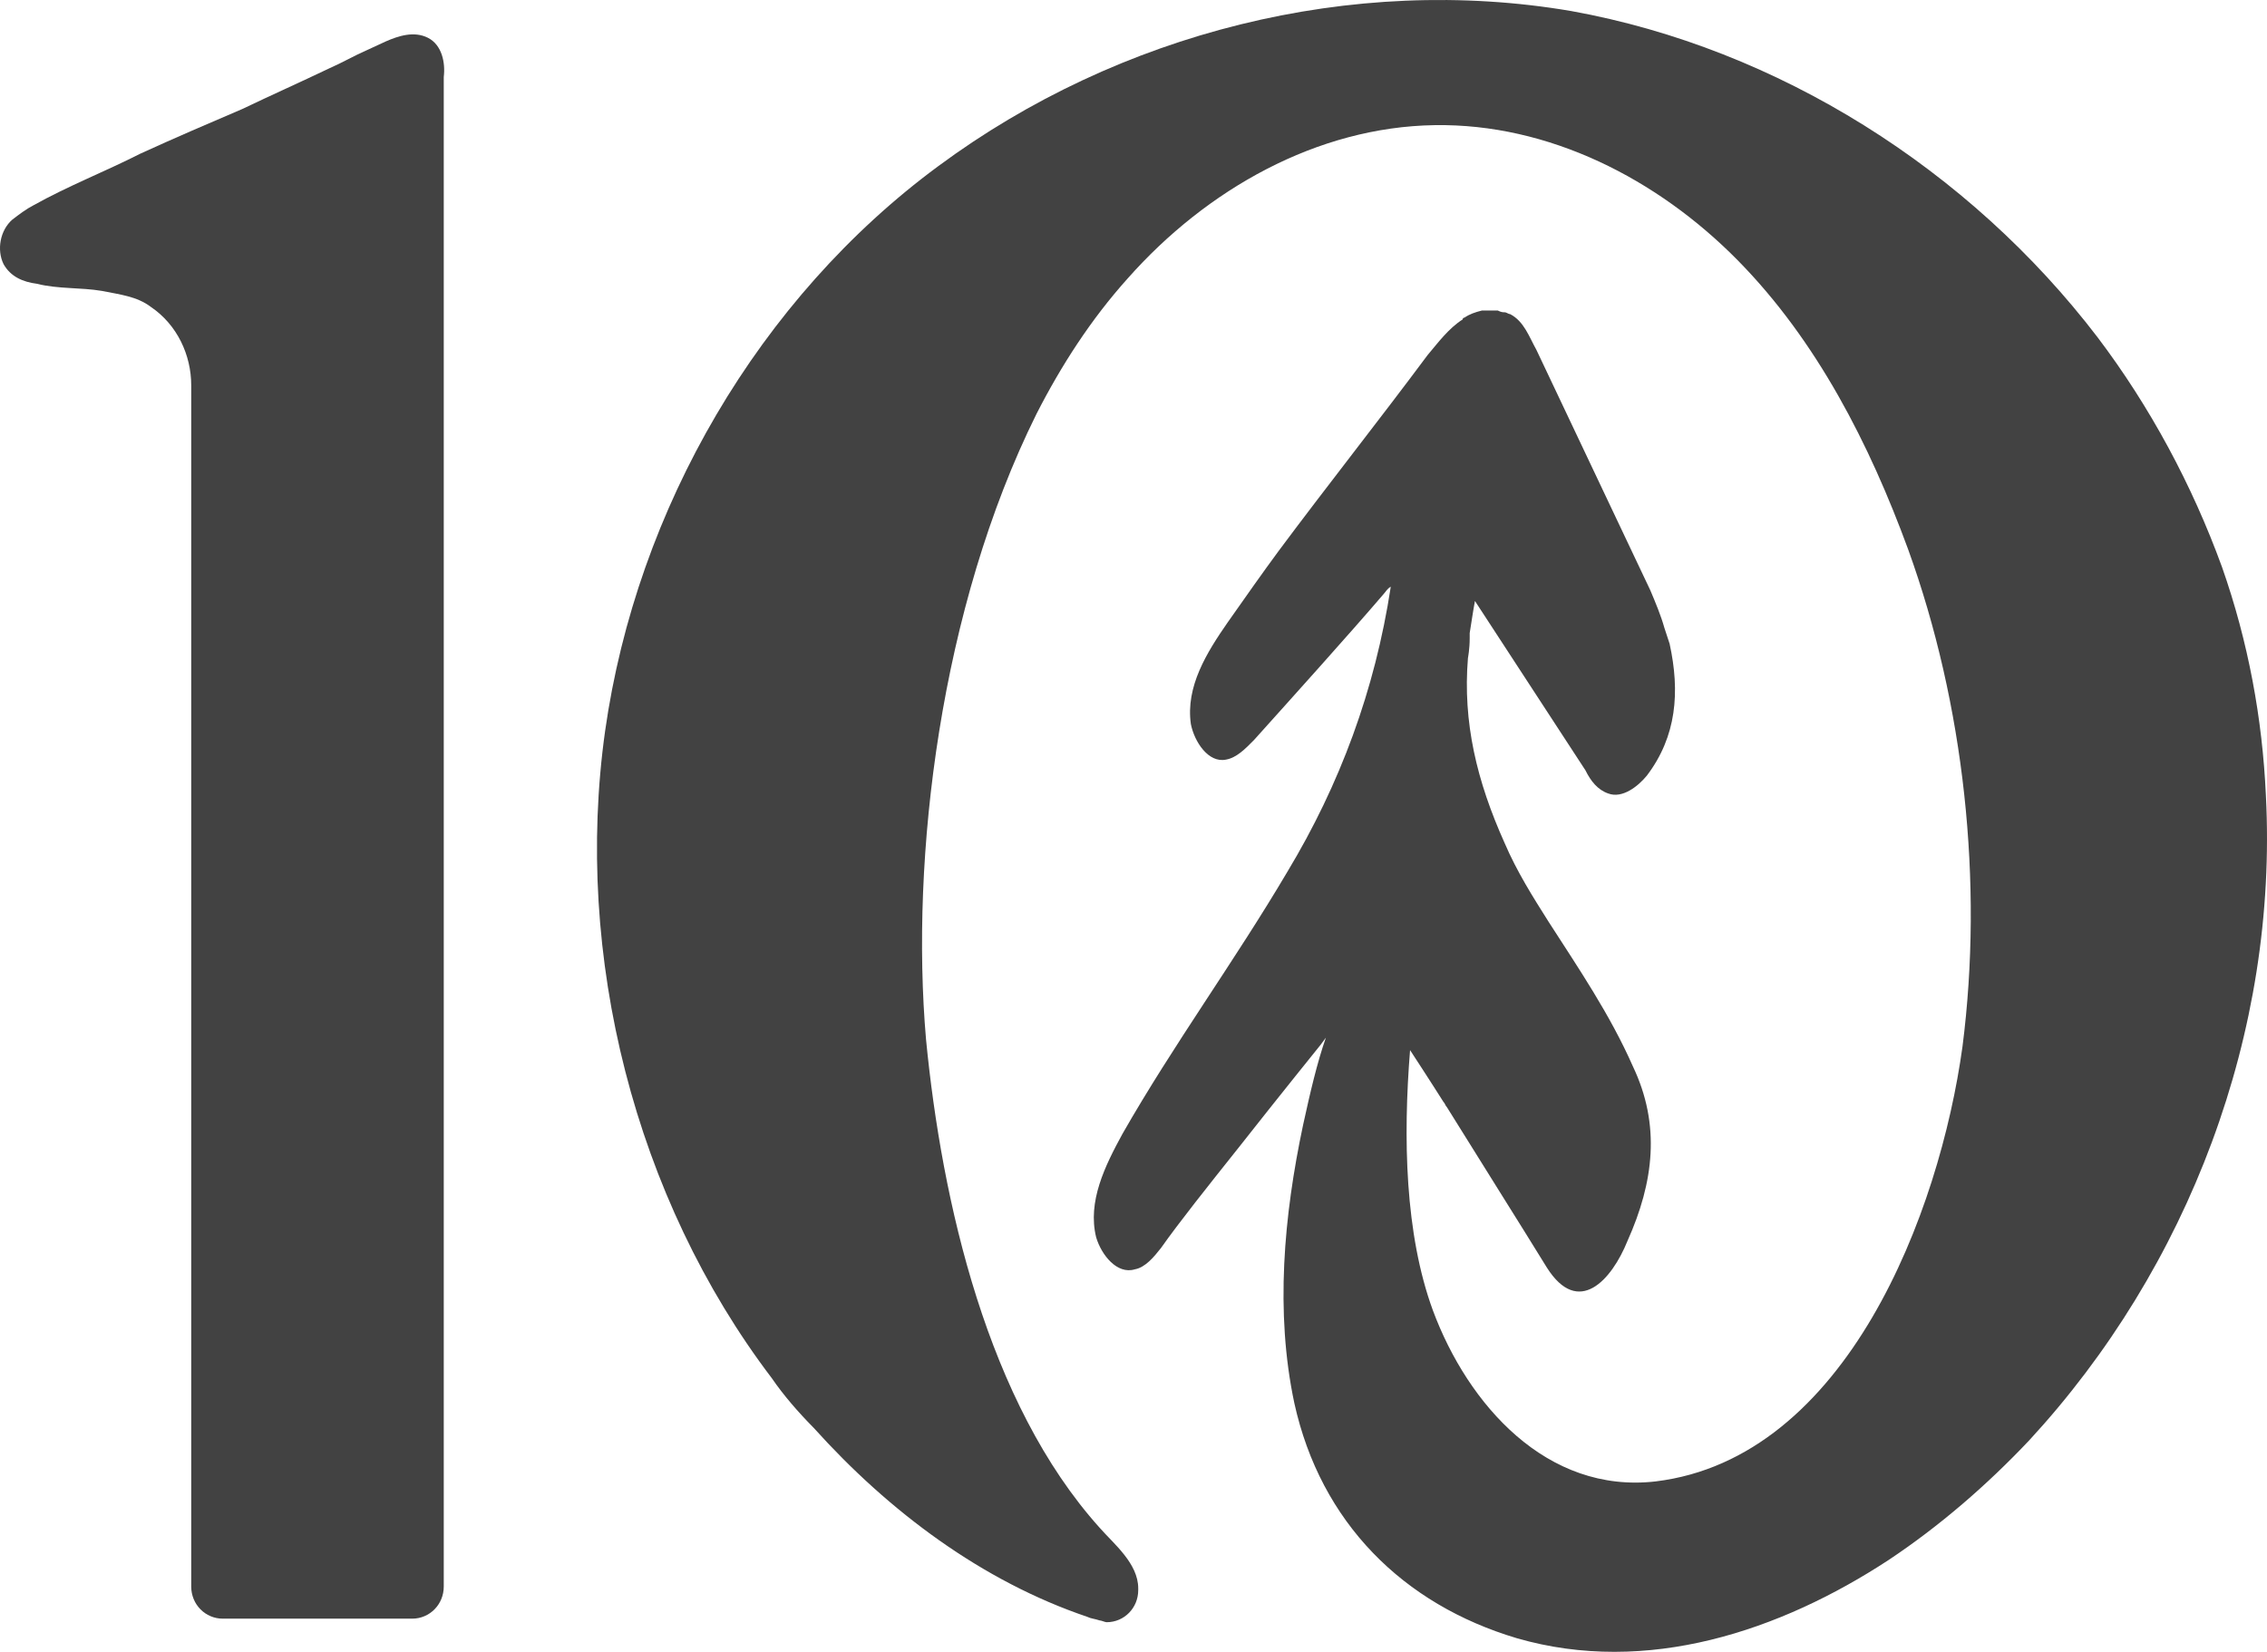
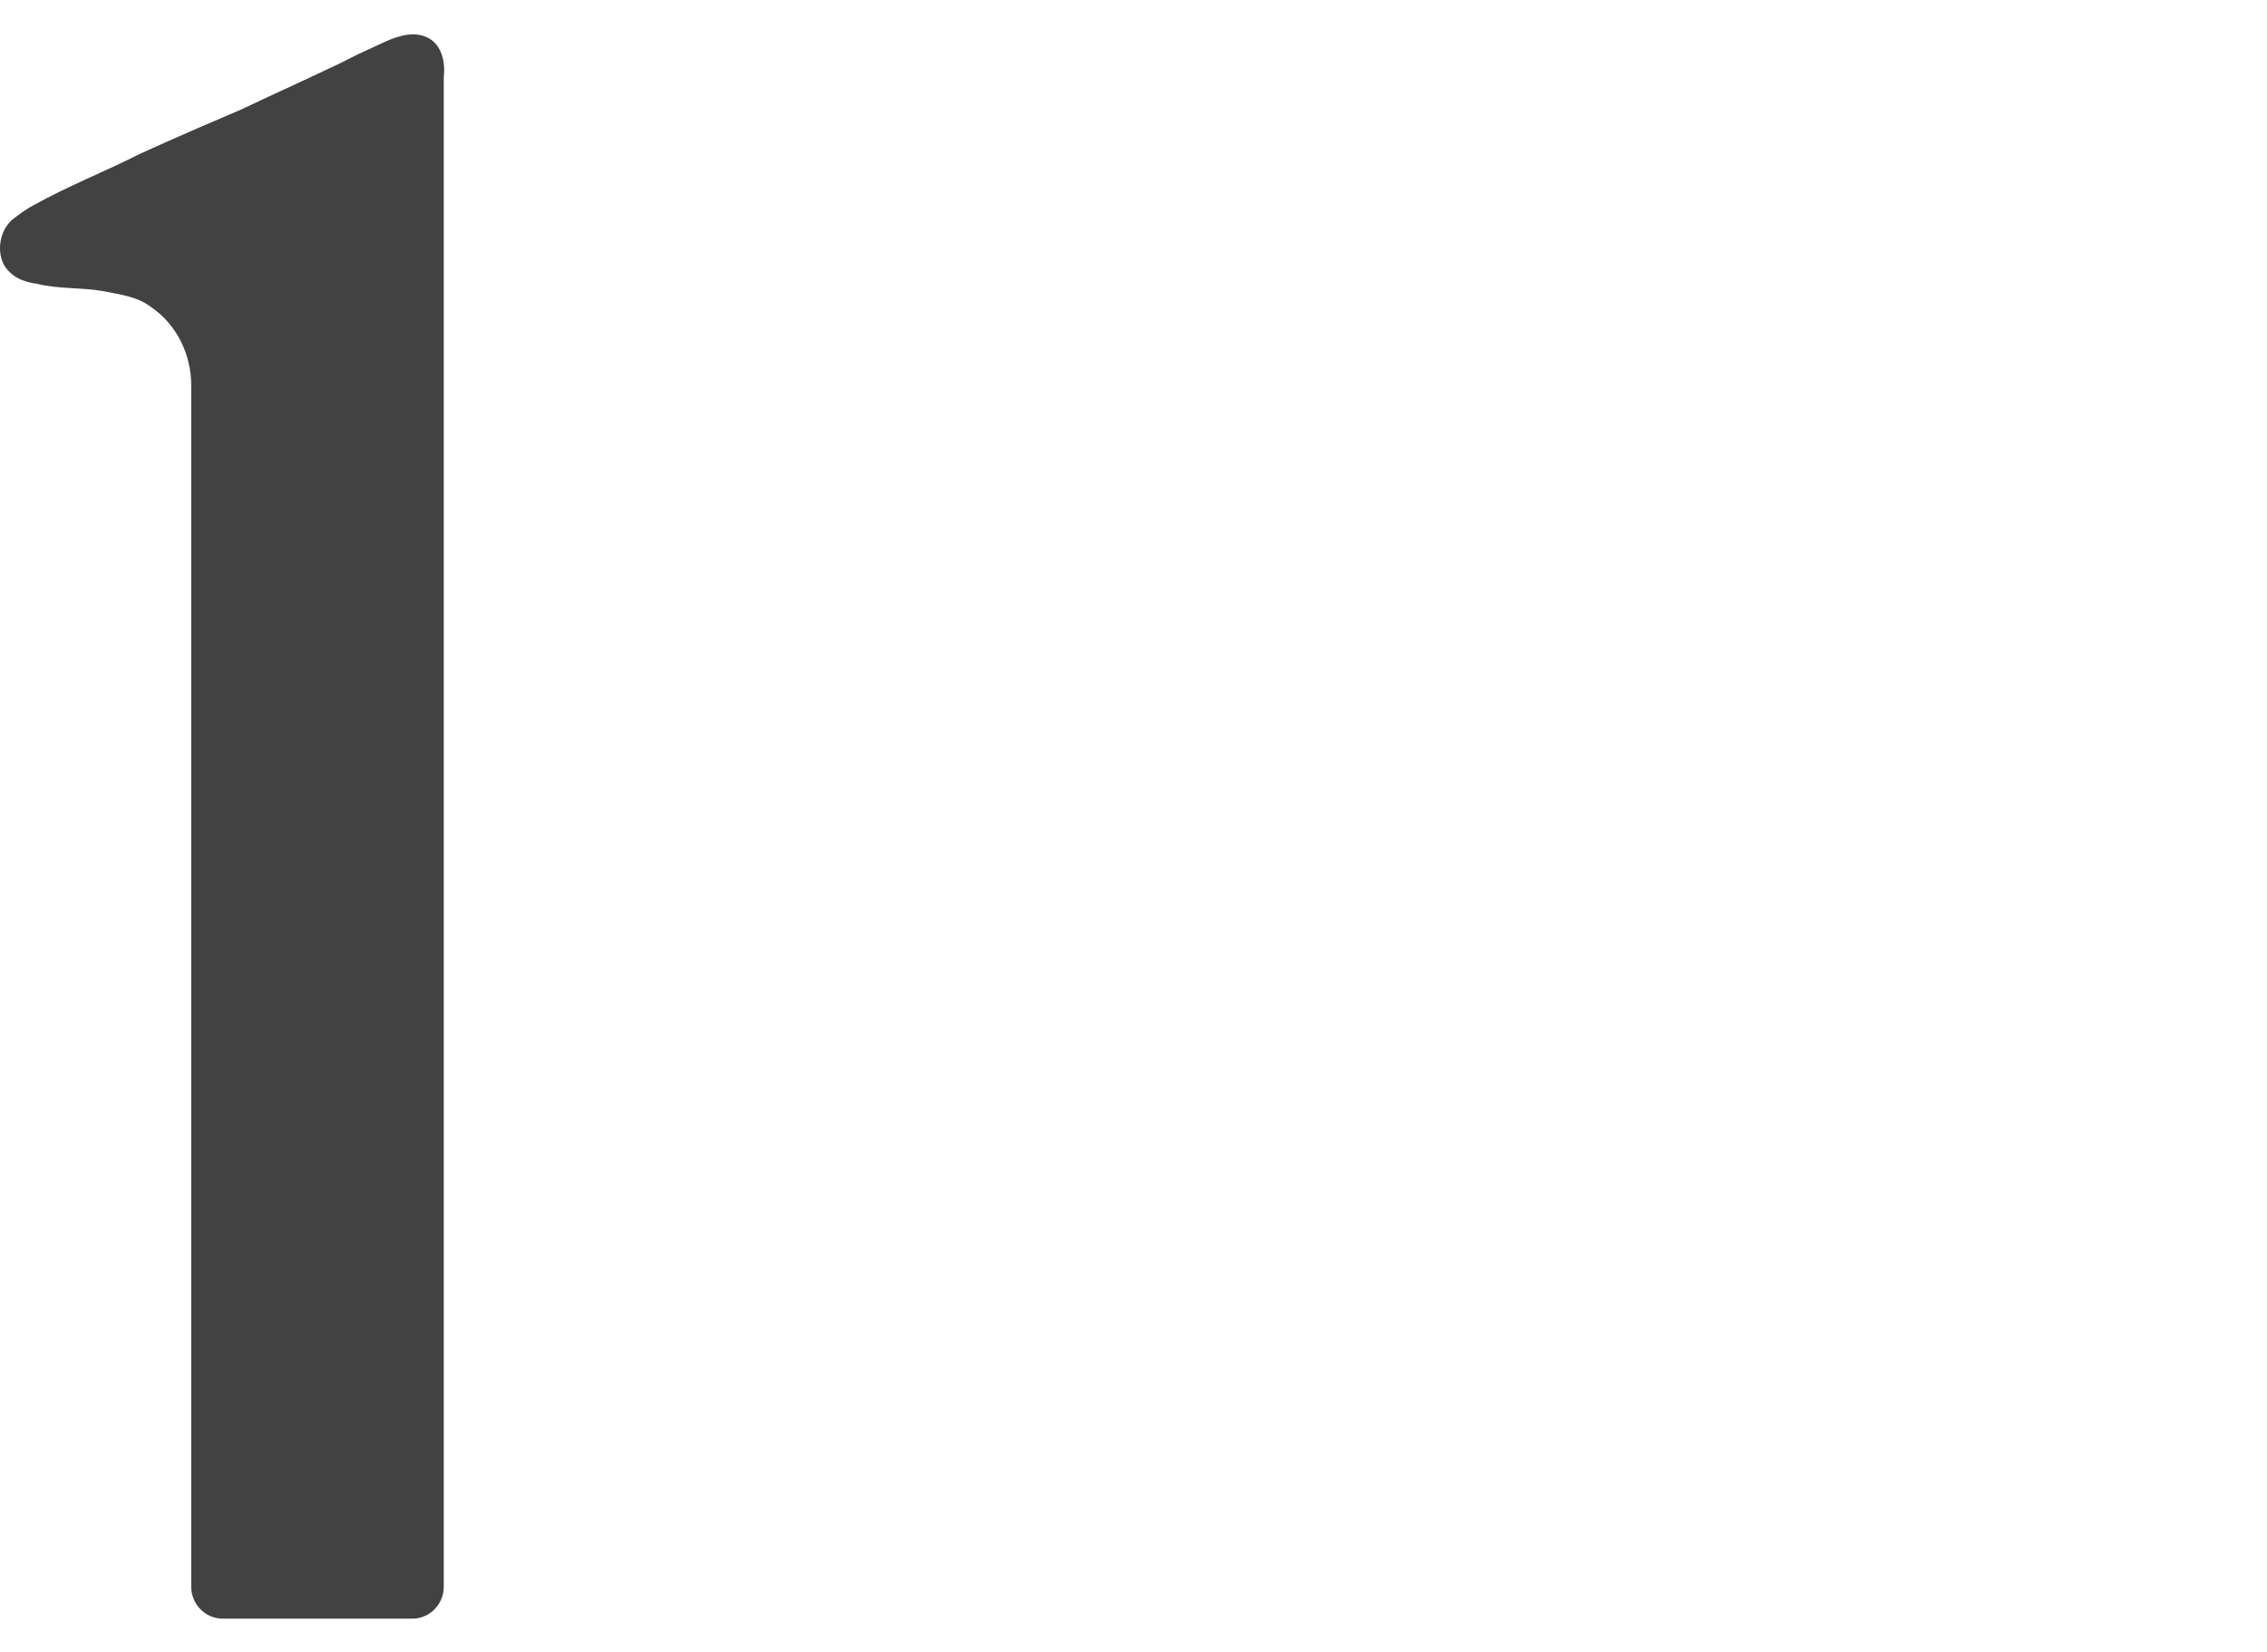
<svg xmlns="http://www.w3.org/2000/svg" viewBox="0 0 3406.99 2482.73" id="Layer_1">
  <defs>
    <style>.cls-1{fill:#424242;}</style>
  </defs>
  <path d="M643.19,56.84c-21.08-10.72-44.81-2.68-63.26,5.36l-28.99,13.39c-18.45,8.04-36.9,18.75-55.35,26.79-44.81,21.43-86.97,40.18-131.78,61.61-50.08,21.43-100.15,42.86-152.87,66.97-52.71,26.79-108.06,48.22-160.77,77.68-10.54,5.36-21.09,13.39-31.63,21.43C.1,346.14-5.17,375.61,5.37,397.04c10.54,18.75,28.99,26.79,50.08,29.47,31.63,8.04,65.89,5.36,97.52,10.71,26.36,5.36,52.71,8.04,73.8,24.11,39.53,26.78,60.62,72.32,60.62,117.86v1805.48c0,26.79,21.09,48.22,47.44,48.22h284.64c26.36,0,47.44-21.43,47.44-48.22V115.77c2.63-21.43-2.64-48.22-23.72-58.93Z" class="cls-1" />
-   <path d="M3405.31,1195.3c-5.27-115.18-26.36-230.37-65.89-342.88-44.81-123.22-108.06-241.09-187.13-345.56-192.4-251.8-479.68-433.96-790.68-490.21-329.45-56.25-679.99,32.14-951.46,233.05-268.83,198.23-453.32,514.32-500.77,849.16-47.44,337.52,44.81,701.83,250.38,972.39,18.45,26.79,39.53,50.9,63.25,75,113.33,125.9,253.02,230.37,411.16,283.95,5.27,2.68,10.54,2.68,18.45,5.36,2.64,0,7.91,2.68,10.54,2.68,26.35,0,47.44-21.43,47.44-48.22v-2.68c0-37.5-36.9-66.97-57.98-91.08-168.68-187.51-237.21-490.21-260.93-733.98-23.72-273.23,21.09-648.26,166.05-940.24,36.9-72.32,81.7-141.97,137.05-203.58,118.6-133.94,284.64-227.69,461.23-230.37,171.31-2.68,334.72,80.36,455.96,203.58,118.6,120.54,197.67,275.91,255.65,433.96,84.34,233.05,113.33,500.93,81.71,747.37-34.26,249.12-173.95,618.79-461.23,653.62-163.41,18.75-282.01-115.19-334.72-257.16-42.17-115.19-44.81-259.84-34.26-391.1,26.36,40.18,50.08,77.68,50.08,77.68,2.64,2.68,2.64,5.36,5.27,8.04,44.81,72.33,110.7,176.8,150.23,241.09,47.44,75,97.51,18.75,121.24-40.18,39.53-88.4,50.08-174.12,7.91-262.52-34.26-77.68-81.71-147.33-126.51-216.98-23.72-37.5-47.44-75-65.89-117.86-42.17-93.76-63.26-182.16-55.35-278.59,0,0,2.63-13.39,2.63-29.46v-8.04c2.64-16.07,5.27-34.82,7.91-48.22l166.04,254.48c7.91,16.07,18.45,29.46,34.26,34.82,21.09,8.04,44.81-10.71,57.98-26.78,44.81-58.94,50.08-125.9,34.26-198.23-2.64-8.04-5.27-16.07-7.91-24.11-5.27-18.75-13.18-37.5-21.08-56.26l-171.32-361.63c-10.54-18.75-18.45-42.86-39.53-53.57-2.63,0-5.27-2.68-7.9-2.68s-5.27,0-10.54-2.68h-23.72c-10.54,2.68-18.45,5.36-26.35,10.72,0,0-2.64,0-2.64,2.68-21.08,13.39-36.9,34.82-52.71,53.57-73.8,99.12-150.23,195.55-224.03,294.66-23.72,32.14-50.08,69.65-76.43,107.15-31.63,45.54-63.26,96.43-55.35,152.69,5.27,26.79,26.35,58.93,52.71,53.57,15.82-2.68,28.99-16.07,42.17-29.46,55.35-61.61,142.32-158.05,195.03-219.66,2.64-2.68,5.27-8.04,10.54-10.72-23.72,155.37-76.43,297.34-155.5,428.6-79.07,133.94-171.32,259.84-247.75,393.78-26.35,48.22-52.71,101.79-39.53,155.37,7.91,26.78,31.63,56.25,57.98,48.22,15.81-2.68,28.99-18.75,39.53-32.14,26.35-37.5,71.16-93.76,115.97-150.01,63.26-80.36,123.87-155.37,123.87-155.37l7.91-10.71c-13.18,37.5-23.72,83.04-34.26,131.26-28.99,136.62-42.17,281.27-13.18,417.88,39.53,179.48,163.41,302.7,334.72,353.6,195.03,56.26,395.34-10.72,558.75-117.86,76.43-50.9,147.6-112.51,210.85-179.48,239.84-259.84,374.25-613.44,355.81-969.71Z" class="cls-1" />
</svg>